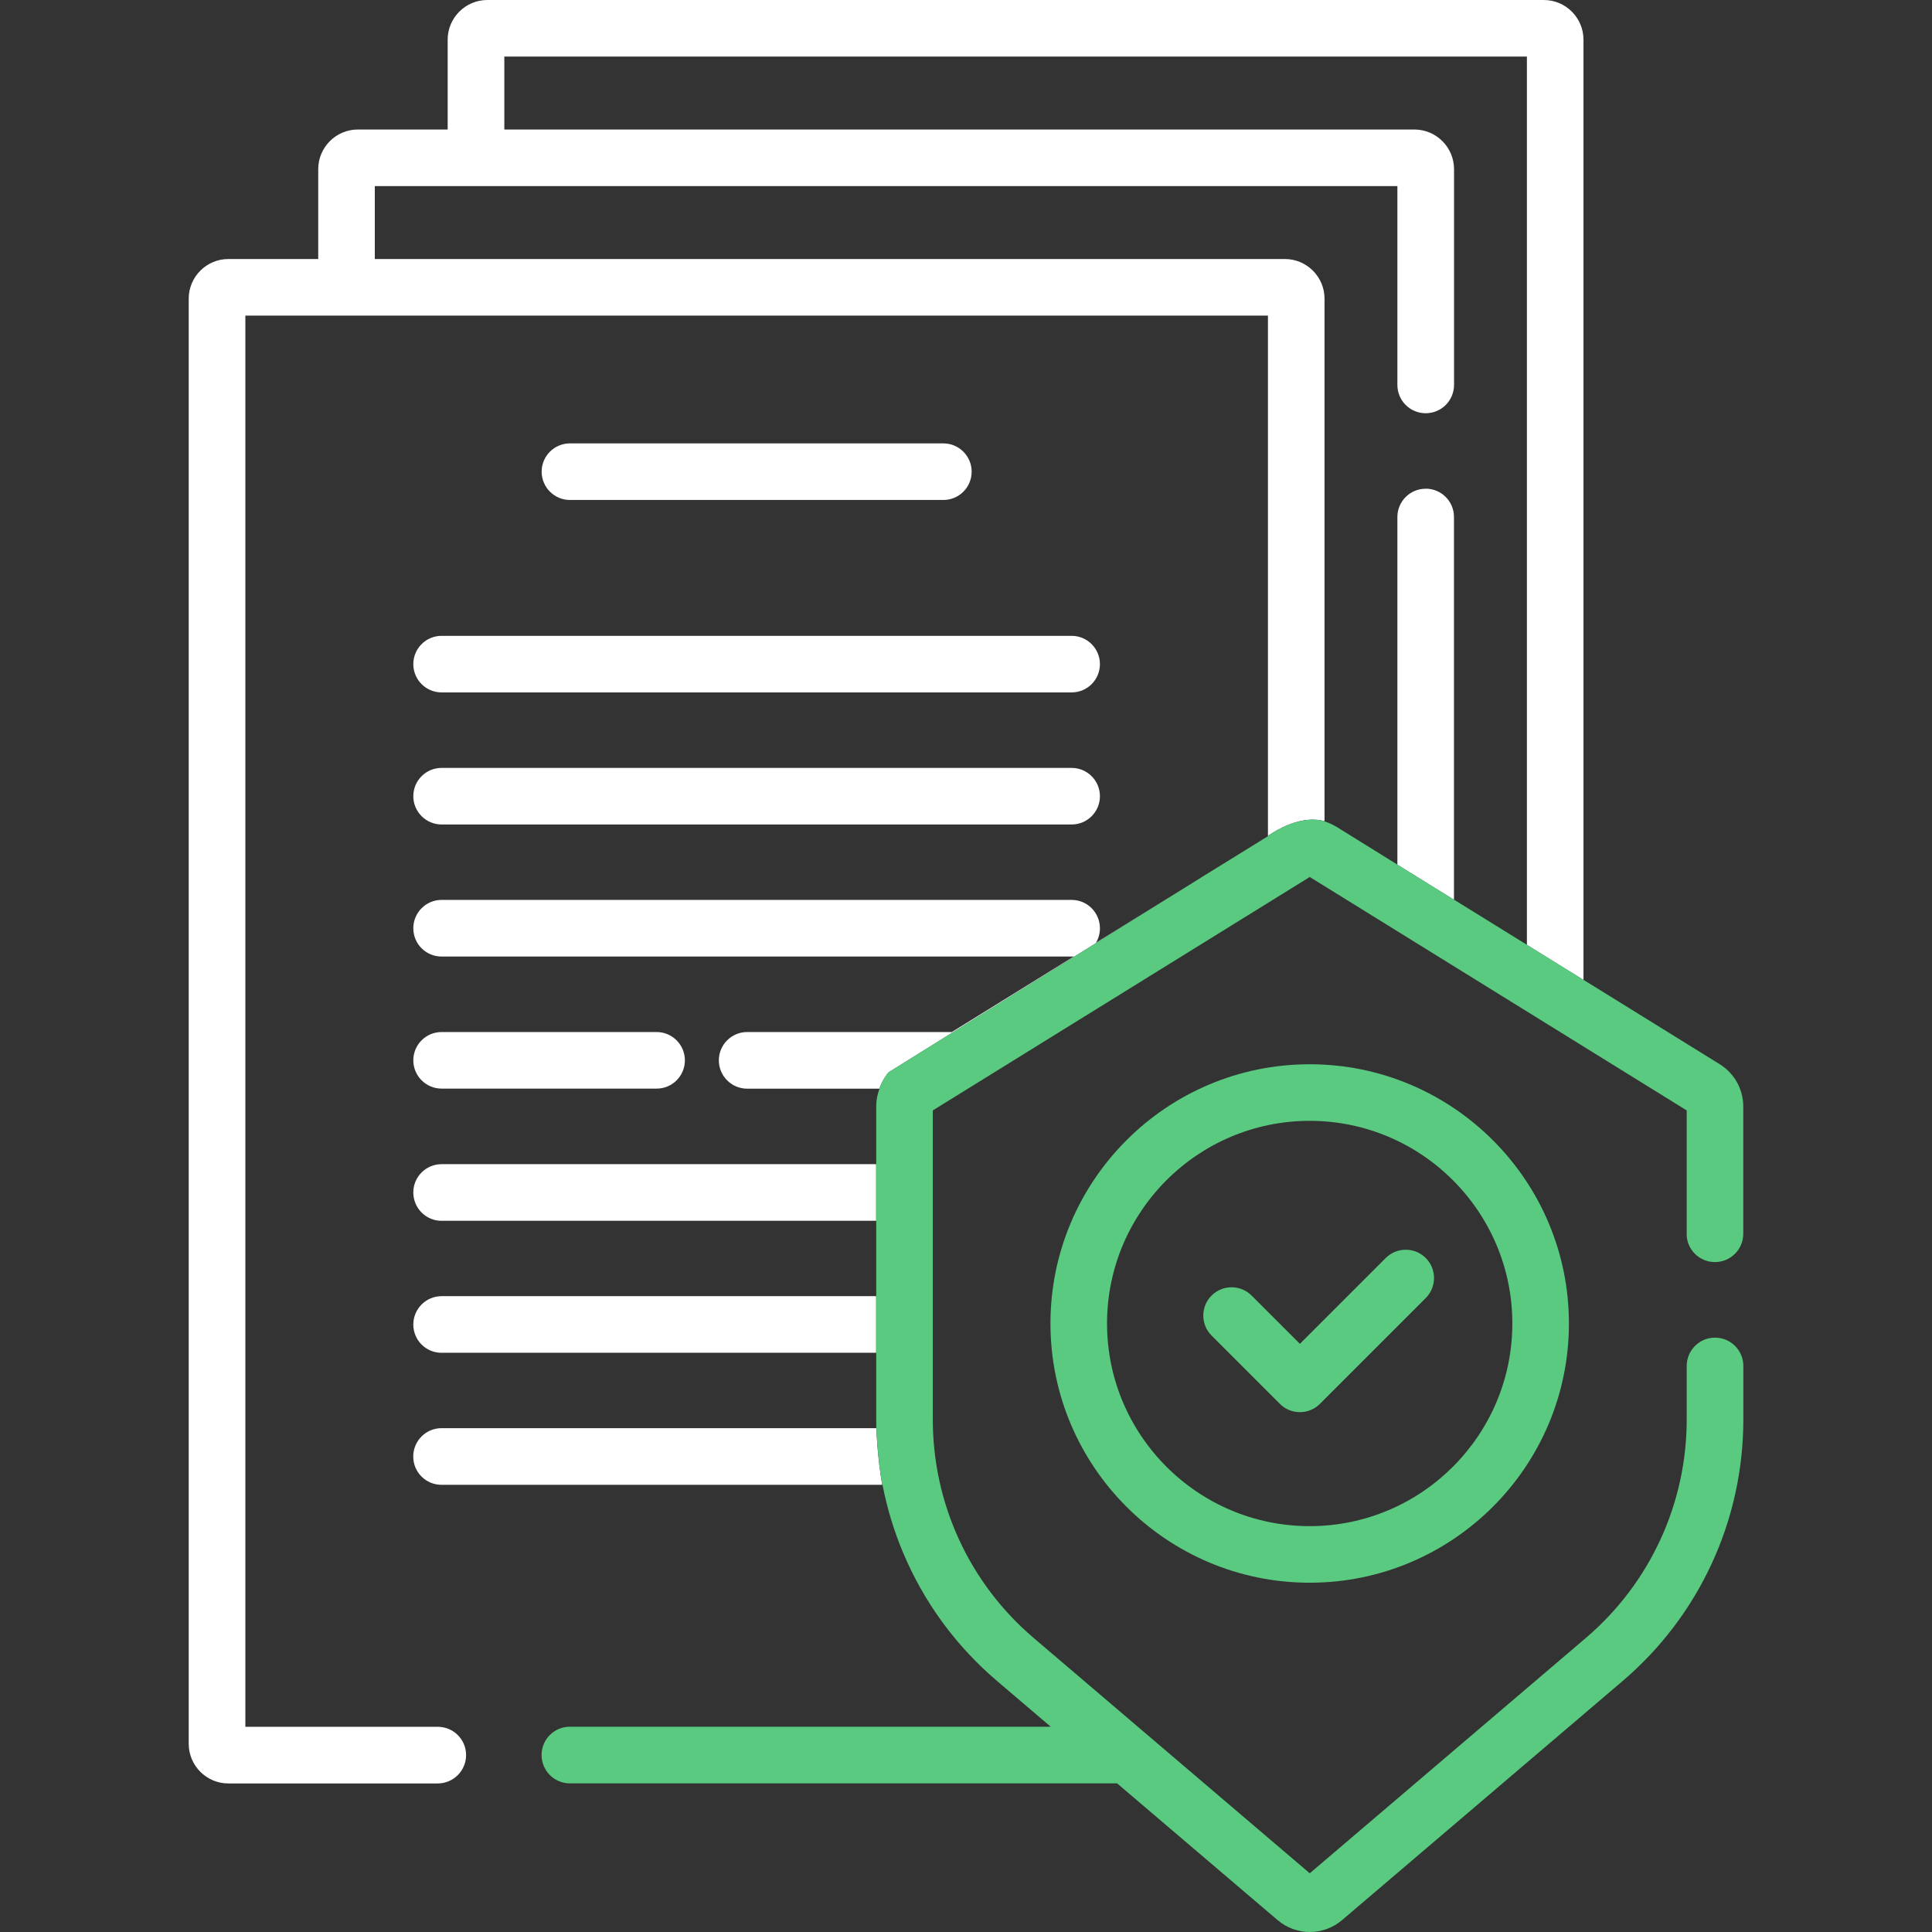
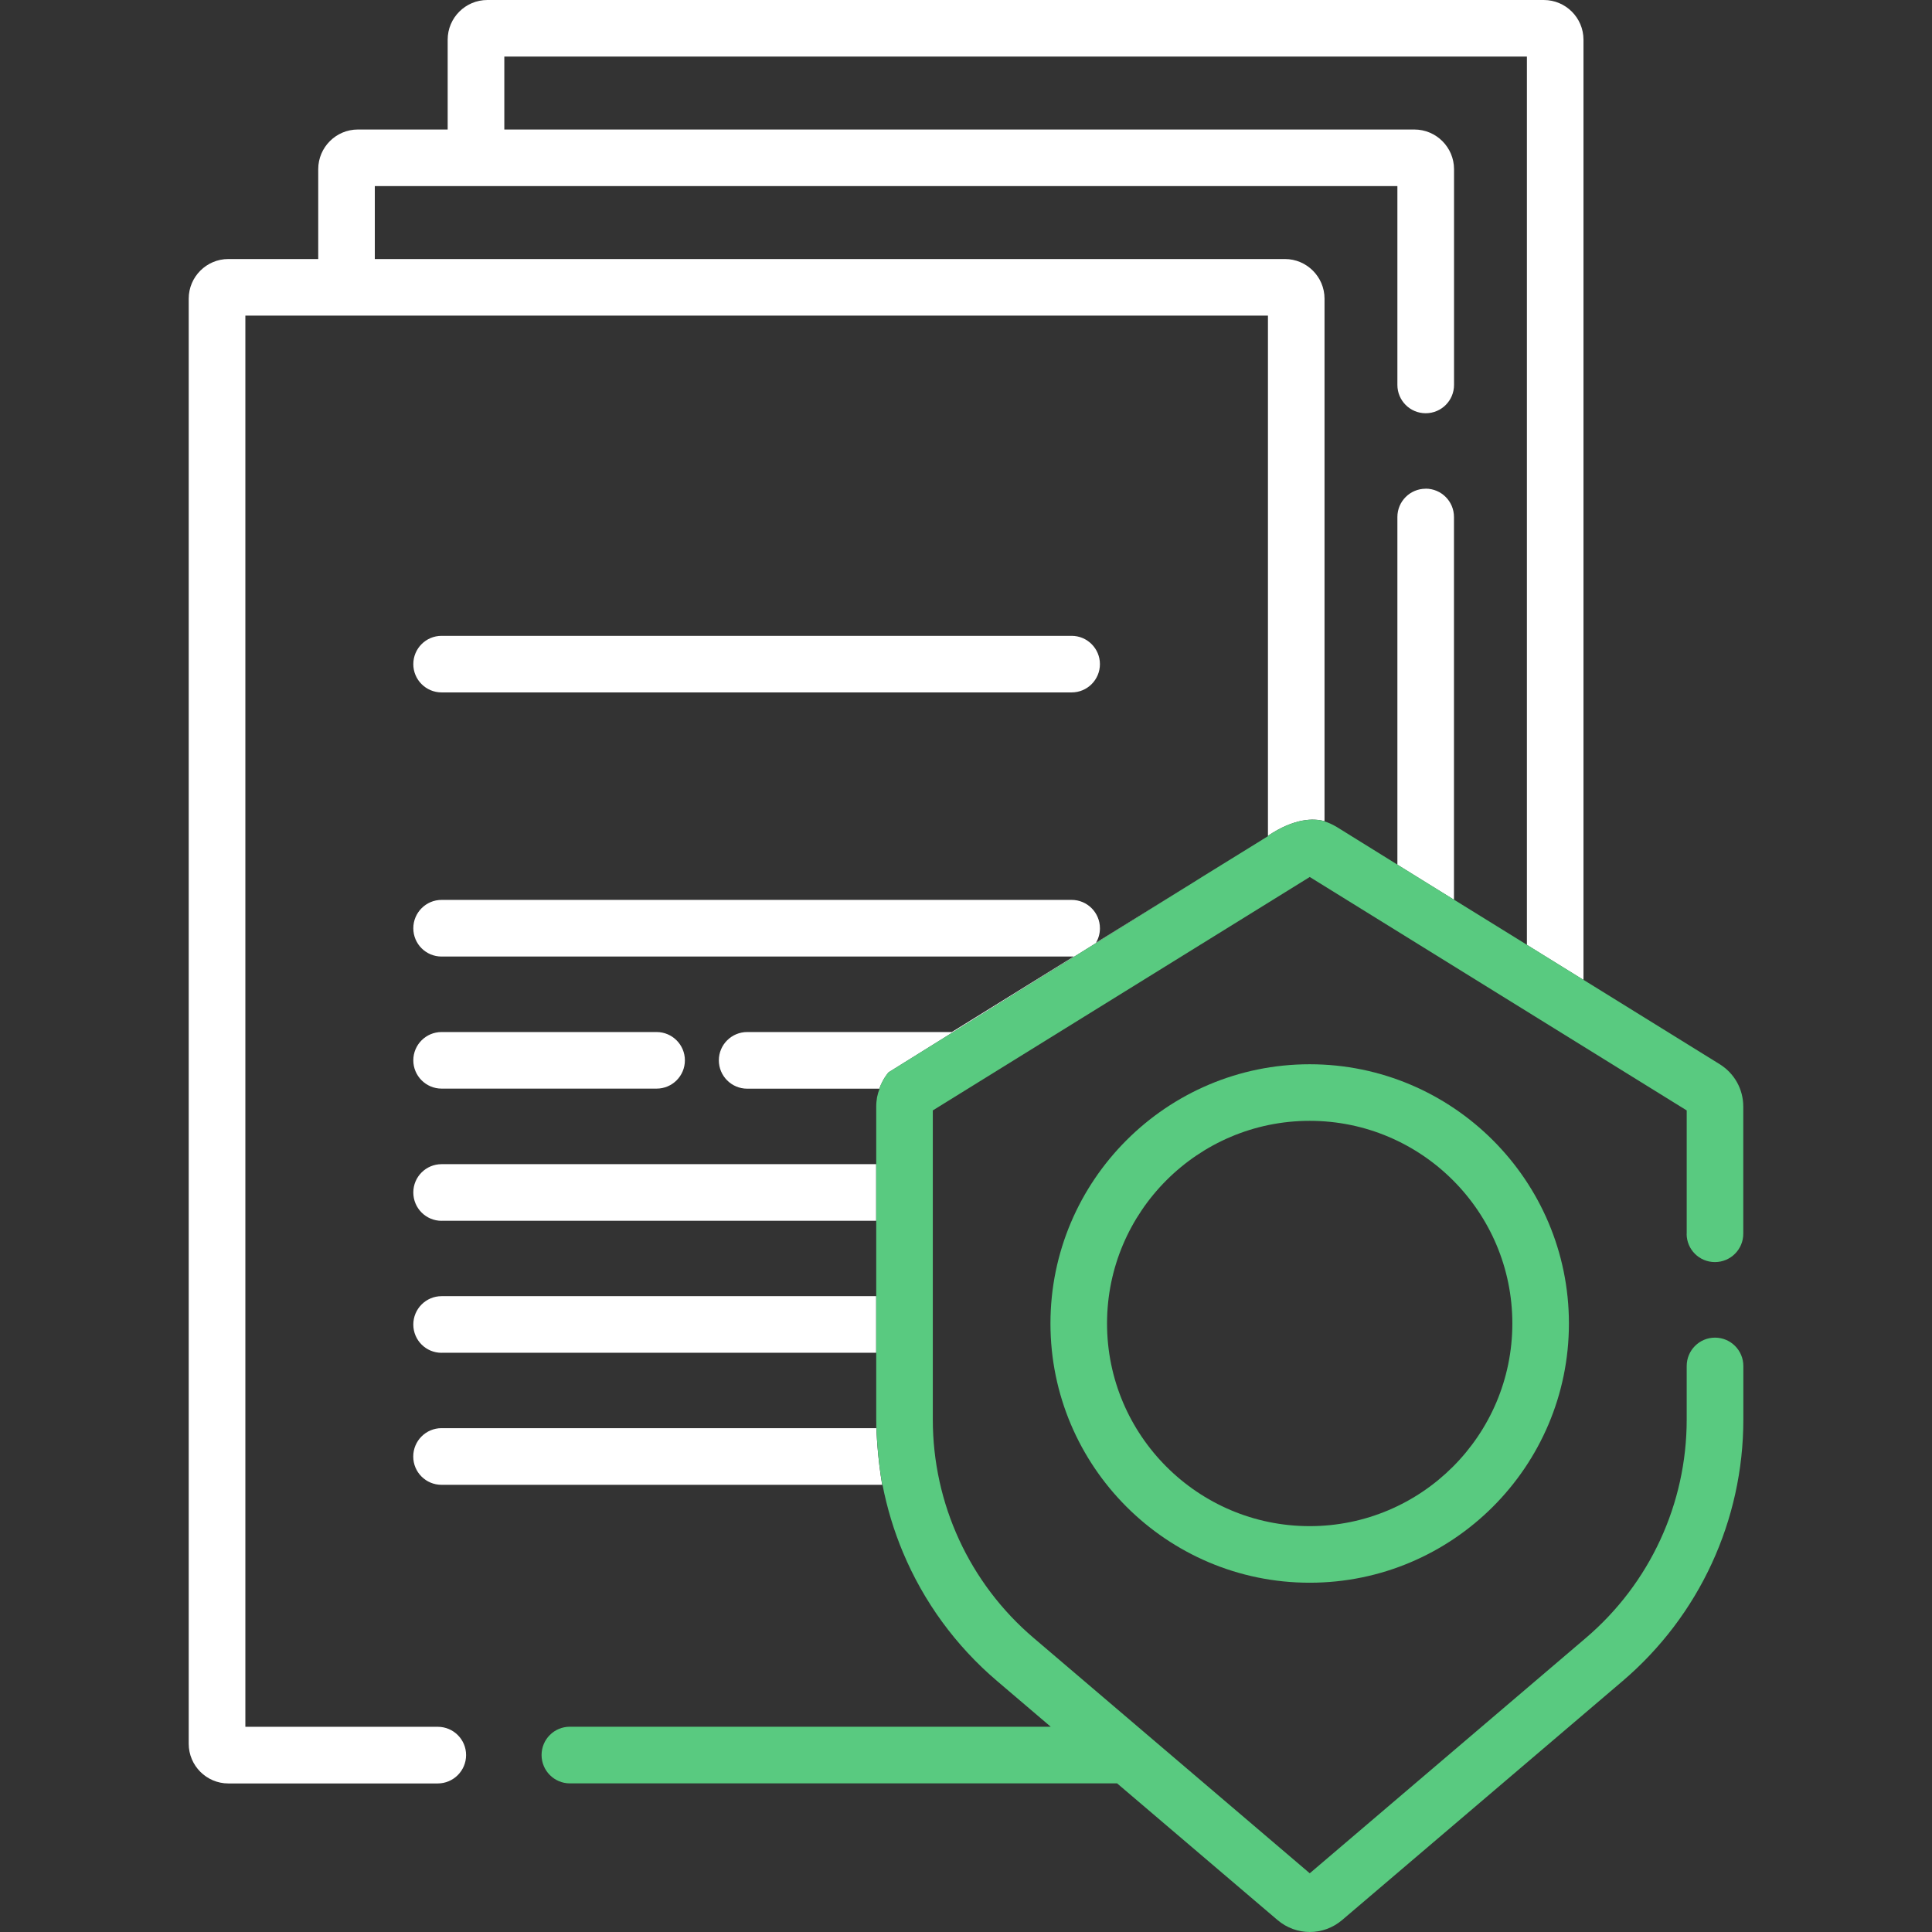
<svg xmlns="http://www.w3.org/2000/svg" id="Layer_1" version="1.1" viewBox="0 0 280 280">
  <rect x="0" y="0" width="280" height="280" fill="#333333" stroke="none" />
  <defs>
    <style>
      .st0 {
        fill: none;
      }

      .st1 {
        fill: #59ca80;
      }

      .st2 {
        fill: #fff;
      }
    </style>
  </defs>
-   <path class="st2" d="M136.72,72.46c2.27,0,4.1-1.84,4.1-4.1s-1.84-4.1-4.1-4.1h-54.12c-2.27,0-4.1,1.84-4.1,4.1s1.84,4.1,4.1,4.1h54.12Z" />
  <path class="st2" d="M59.9,96.25c0,2.27,1.84,4.1,4.1,4.1h91.31c2.27,0,4.1-1.84,4.1-4.1s-1.84-4.1-4.1-4.1H64c-2.27,0-4.1,1.84-4.1,4.1Z" />
-   <path class="st2" d="M64,119.49h91.31c2.27,0,4.1-1.84,4.1-4.1s-1.84-4.1-4.1-4.1H64c-2.27,0-4.1,1.84-4.1,4.1s1.84,4.1,4.1,4.1Z" />
  <path class="st2" d="M64,157.77h31.16c2.27,0,4.1-1.84,4.1-4.1s-1.84-4.1-4.1-4.1h-31.16c-2.27,0-4.1,1.84-4.1,4.1s1.84,4.1,4.1,4.1Z" />
  <path class="st2" d="M223.75,0H70.63c-3.17,0-5.75,2.58-5.75,5.75v13.02h-13.02c-3.16,0-5.74,2.58-5.74,5.75v13.02h-13.03c-3.16,0-5.74,2.58-5.74,5.74v209.44c0,3.17,2.58,5.75,5.74,5.75h30.35c2.26,0,4.11-1.84,4.11-4.11s-1.84-4.1-4.11-4.1h-27.88V45.74h148.2v75.39c3.84-2.57,6.6-2.56,8.2-2.12V43.28c0-3.16-2.58-5.74-5.74-5.74H54.32v-10.57h148.2v28.81c0,2.27,1.83,4.11,4.1,4.11s4.11-1.83,4.11-4.11v-31.26c0-3.17-2.58-5.75-5.75-5.75H73.09v-10.57h148.2v128.74l8.2,5.08V5.75c0-3.17-2.58-5.75-5.75-5.75ZM206.62,70.83c-2.26,0-4.1,1.83-4.1,4.1v50.39l8.2,5.08v-55.48c0-2.26-1.83-4.1-4.11-4.1ZM159.41,134.53c0-2.26-1.83-4.11-4.1-4.11H64c-2.26,0-4.1,1.84-4.1,4.11s1.83,4.1,4.1,4.1h91.32c.1,0,.21-.01.31-.01l-17.68,10.95h-29.66c-2.26,0-4.11,1.83-4.11,4.1s1.84,4.11,4.11,4.11h19.15c.53-1.49,1.34-2.37,1.34-2.37l44.03-27.43-13.98,8.66c.37-.61.58-1.34.58-2.1ZM64,215.19h63.85c-.68-4.01-.83-7.57-.86-8.91,0,.23,0,.47.01.7h-63.01c-2.26,0-4.1,1.84-4.1,4.11s1.83,4.1,4.1,4.1ZM64,196.05h62.98v-8.2h-62.98c-2.26,0-4.1,1.84-4.1,4.11s1.83,4.1,4.1,4.1ZM64,176.92h62.98v-8.2h-62.98c-2.26,0-4.1,1.83-4.1,4.1s1.83,4.11,4.1,4.11Z" />
  <path class="st1" d="M244.45,178.82v-17.89l-54.63-33.83-54.63,33.83v44.8c0,12.21,5.32,23.74,14.61,31.65l40.02,34.11,40.02-34.11c9.28-7.91,14.61-19.45,14.61-31.65v-7.76c0-2.26,1.83-4.11,4.1-4.11s4.11,1.84,4.11,4.11v7.76c0,14.61-6.38,28.42-17.5,37.9l-40.64,34.63c-1.36,1.16-3.03,1.74-4.69,1.74s-3.33-.58-4.69-1.74l-23.24-19.8h-79.31c-2.26,0-4.1-1.84-4.1-4.11s1.83-4.1,4.1-4.1h69.69l-7.78-6.63c-6.02-5.12-10.65-11.52-13.63-18.63-1.32-3.14-2.31-6.43-2.97-9.8h-.04c-.68-4.01-.83-7.57-.86-8.91-.01-.35-.01-.55-.01-.56v-45.33c0-.48.05-.95.12-1.37.09-.43.21-.85.37-1.25h-.04c.53-1.49,1.34-2.37,1.34-2.37l44.03-27.43,1.58-.99,8.51-5.26s.03-.02.04-.03l.82-.5v-.06c3.84-2.57,6.6-2.56,8.2-2.12v.03c.57.18,1.12.43,1.65.74h.01s8.91,5.53,8.91,5.53l8.2,5.08,10.57,6.54,8.2,5.08,2.7,1.67,17.03,10.55c2.14,1.33,3.42,3.62,3.42,6.15v18.43c0,2.26-1.84,4.1-4.11,4.1s-4.1-1.83-4.1-4.1Z" />
  <path class="st1" d="M152.24,191.81c0,20.72,16.85,37.57,37.57,37.57s37.57-16.85,37.57-37.57-16.85-37.57-37.57-37.57-37.57,16.85-37.57,37.57h0ZM219.18,191.81c0,16.19-13.17,29.37-29.37,29.37s-29.37-13.17-29.37-29.37,13.17-29.37,29.37-29.37,29.37,13.17,29.37,29.37Z" />
-   <path class="st1" d="M181.39,187.76c-1.6-1.6-4.2-1.6-5.8,0-1.6,1.6-1.6,4.2,0,5.8l9.9,9.9c.8.8,1.85,1.2,2.9,1.2s2.1-.4,2.9-1.2l15.34-15.34c1.6-1.6,1.6-4.2,0-5.8-1.6-1.6-4.2-1.6-5.8,0l-12.44,12.44-7-7Z" />
-   <path class="st0" d="M130.86,225c-1.53-2.91-2.45-6.51-3.01-9.8" />
  <path class="st0" d="M127.43,157.77c-.13.37-.25.8-.33,1.25" />
  <path class="st0" d="M183.76,121.14c-.26.17-.53.36-.82.56" />
  <path class="st0" d="M193.61,119.79c-.09-.08-.65-.51-1.65-.77" />
</svg>